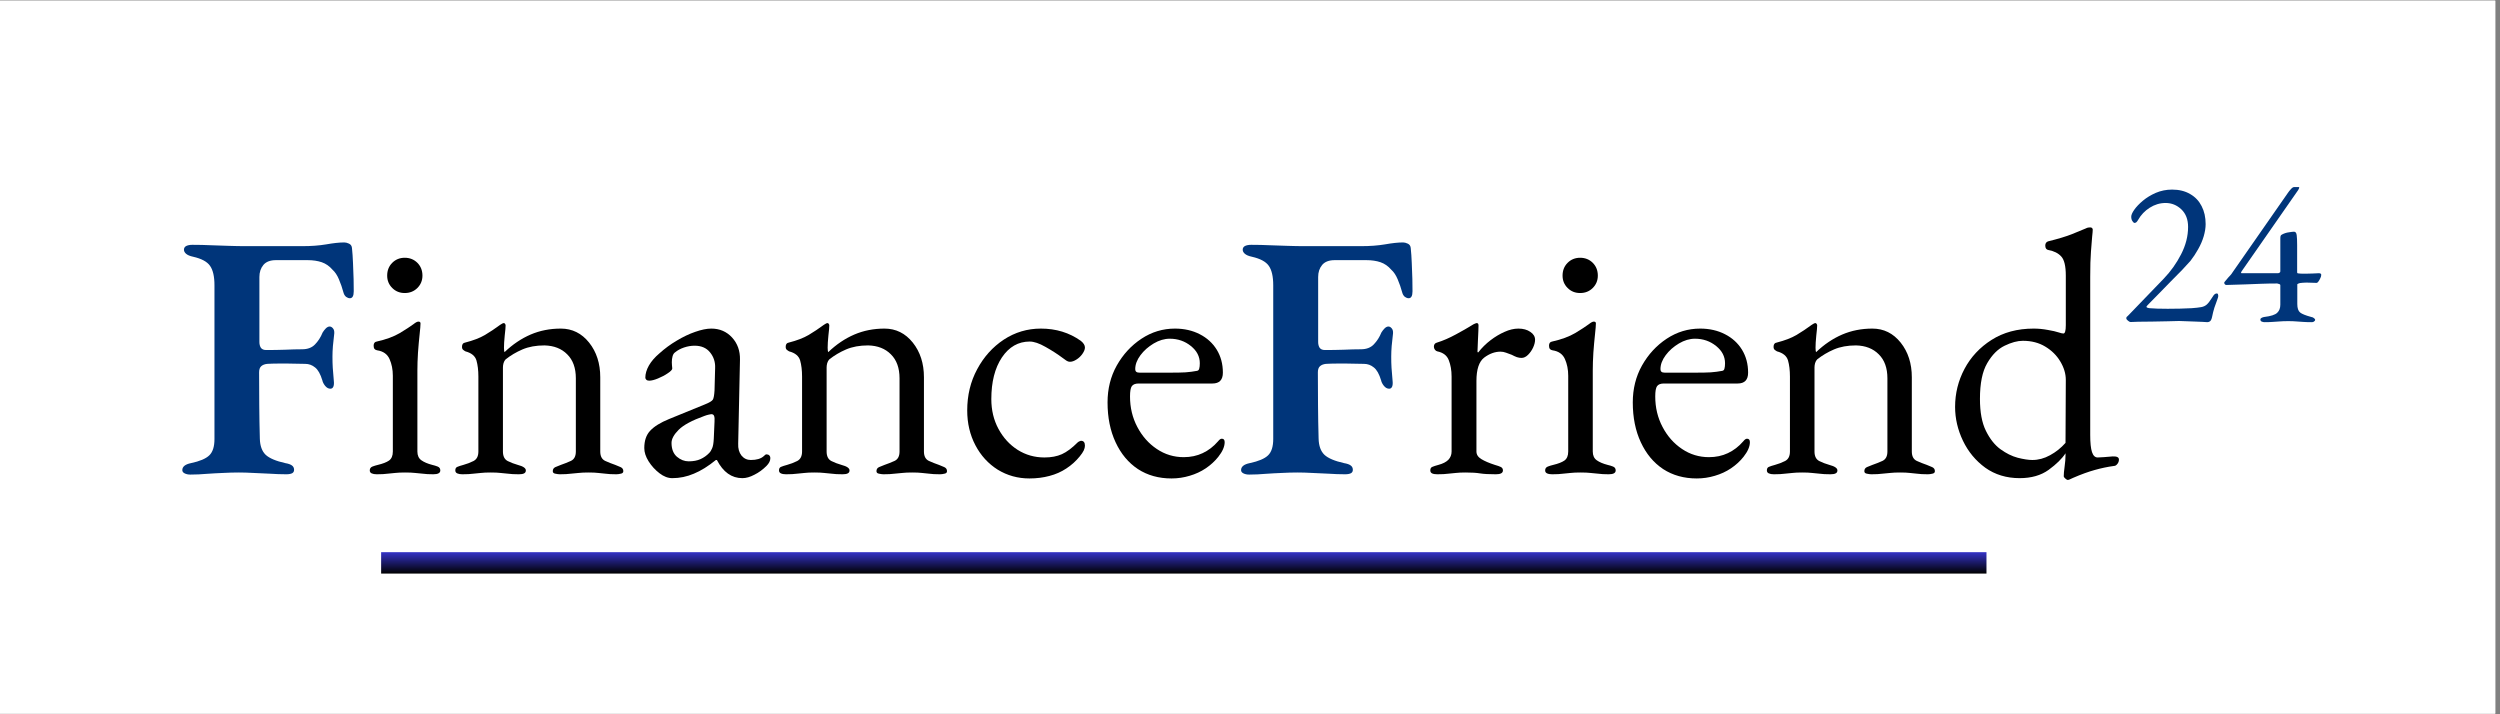
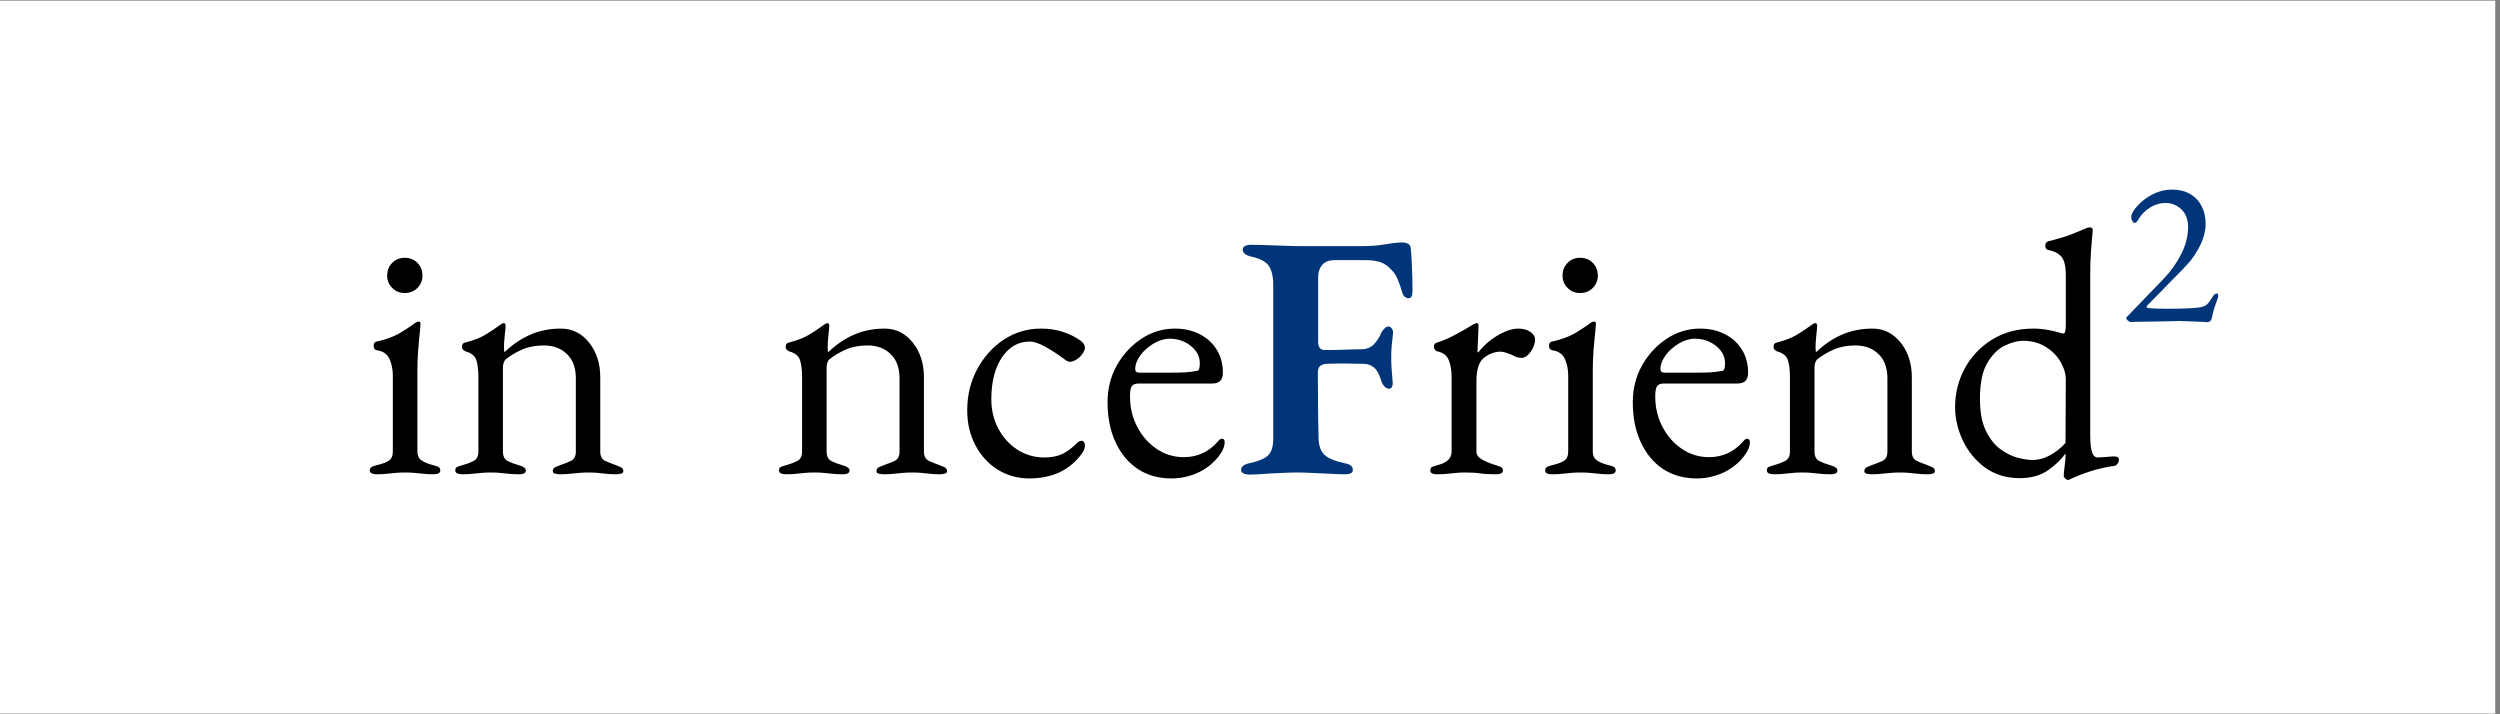
<svg xmlns="http://www.w3.org/2000/svg" width="350" zoomAndPan="magnify" viewBox="0 0 262.5 75" height="100" preserveAspectRatio="xMidYMid meet">
  <rect x="0" y="0" width="262.5" height="75" fill="#808080" stroke="none" />
  <defs>
    <g />
    <clipPath id="8cf29facb8">
      <path d="M 0 0.07 L 262 0.07 L 262 74.926 L 0 74.926 Z M 0 0.07 " clip-rule="nonzero" />
    </clipPath>
    <clipPath id="56a0aabff0">
      <rect x="0" width="228" y="0" height="51" />
    </clipPath>
    <linearGradient x1="112.523" gradientTransform="matrix(1, -0, 0, 1, -0, 0)" y1="3" x2="112.523" gradientUnits="userSpaceOnUse" y2="-0" id="f3bd38b2ff">
      <stop stop-opacity="1" stop-color="rgb(0%, 0%, 0%)" offset="0" />
      <stop stop-opacity="1" stop-color="rgb(0.079%, 0.076%, 0.304%)" offset="0.004" />
      <stop stop-opacity="1" stop-color="rgb(0.159%, 0.153%, 0.609%)" offset="0.008" />
      <stop stop-opacity="1" stop-color="rgb(0.238%, 0.229%, 0.914%)" offset="0.012" />
      <stop stop-opacity="1" stop-color="rgb(0.317%, 0.305%, 1.219%)" offset="0.016" />
      <stop stop-opacity="1" stop-color="rgb(0.397%, 0.381%, 1.523%)" offset="0.02" />
      <stop stop-opacity="1" stop-color="rgb(0.478%, 0.459%, 1.828%)" offset="0.023" />
      <stop stop-opacity="1" stop-color="rgb(0.557%, 0.536%, 2.133%)" offset="0.027" />
      <stop stop-opacity="1" stop-color="rgb(0.636%, 0.612%, 2.438%)" offset="0.031" />
      <stop stop-opacity="1" stop-color="rgb(0.716%, 0.688%, 2.742%)" offset="0.035" />
      <stop stop-opacity="1" stop-color="rgb(0.795%, 0.766%, 3.047%)" offset="0.039" />
      <stop stop-opacity="1" stop-color="rgb(0.874%, 0.842%, 3.352%)" offset="0.043" />
      <stop stop-opacity="1" stop-color="rgb(0.955%, 0.919%, 3.658%)" offset="0.047" />
      <stop stop-opacity="1" stop-color="rgb(1.035%, 0.995%, 3.961%)" offset="0.051" />
      <stop stop-opacity="1" stop-color="rgb(1.114%, 1.071%, 4.266%)" offset="0.055" />
      <stop stop-opacity="1" stop-color="rgb(1.193%, 1.147%, 4.572%)" offset="0.059" />
      <stop stop-opacity="1" stop-color="rgb(1.274%, 1.225%, 4.877%)" offset="0.062" />
      <stop stop-opacity="1" stop-color="rgb(1.353%, 1.302%, 5.182%)" offset="0.066" />
      <stop stop-opacity="1" stop-color="rgb(1.433%, 1.378%, 5.487%)" offset="0.07" />
      <stop stop-opacity="1" stop-color="rgb(1.512%, 1.454%, 5.791%)" offset="0.074" />
      <stop stop-opacity="1" stop-color="rgb(1.591%, 1.532%, 6.096%)" offset="0.078" />
      <stop stop-opacity="1" stop-color="rgb(1.671%, 1.608%, 6.401%)" offset="0.082" />
      <stop stop-opacity="1" stop-color="rgb(1.752%, 1.685%, 6.706%)" offset="0.086" />
      <stop stop-opacity="1" stop-color="rgb(1.831%, 1.761%, 7.01%)" offset="0.09" />
      <stop stop-opacity="1" stop-color="rgb(1.91%, 1.837%, 7.315%)" offset="0.094" />
      <stop stop-opacity="1" stop-color="rgb(1.99%, 1.913%, 7.62%)" offset="0.098" />
      <stop stop-opacity="1" stop-color="rgb(2.071%, 1.991%, 7.925%)" offset="0.102" />
      <stop stop-opacity="1" stop-color="rgb(2.15%, 2.068%, 8.229%)" offset="0.105" />
      <stop stop-opacity="1" stop-color="rgb(2.229%, 2.144%, 8.534%)" offset="0.109" />
      <stop stop-opacity="1" stop-color="rgb(2.309%, 2.22%, 8.839%)" offset="0.113" />
      <stop stop-opacity="1" stop-color="rgb(2.388%, 2.298%, 9.145%)" offset="0.117" />
      <stop stop-opacity="1" stop-color="rgb(2.467%, 2.374%, 9.45%)" offset="0.121" />
      <stop stop-opacity="1" stop-color="rgb(2.548%, 2.451%, 9.755%)" offset="0.125" />
      <stop stop-opacity="1" stop-color="rgb(2.628%, 2.527%, 10.059%)" offset="0.129" />
      <stop stop-opacity="1" stop-color="rgb(2.707%, 2.603%, 10.364%)" offset="0.133" />
      <stop stop-opacity="1" stop-color="rgb(2.786%, 2.679%, 10.669%)" offset="0.137" />
      <stop stop-opacity="1" stop-color="rgb(2.867%, 2.757%, 10.974%)" offset="0.141" />
      <stop stop-opacity="1" stop-color="rgb(2.946%, 2.834%, 11.278%)" offset="0.145" />
      <stop stop-opacity="1" stop-color="rgb(3.026%, 2.91%, 11.583%)" offset="0.148" />
      <stop stop-opacity="1" stop-color="rgb(3.105%, 2.986%, 11.888%)" offset="0.152" />
      <stop stop-opacity="1" stop-color="rgb(3.185%, 3.064%, 12.193%)" offset="0.156" />
      <stop stop-opacity="1" stop-color="rgb(3.264%, 3.14%, 12.497%)" offset="0.16" />
      <stop stop-opacity="1" stop-color="rgb(3.345%, 3.217%, 12.802%)" offset="0.164" />
      <stop stop-opacity="1" stop-color="rgb(3.424%, 3.293%, 13.107%)" offset="0.168" />
      <stop stop-opacity="1" stop-color="rgb(3.503%, 3.369%, 13.412%)" offset="0.172" />
      <stop stop-opacity="1" stop-color="rgb(3.583%, 3.445%, 13.718%)" offset="0.176" />
      <stop stop-opacity="1" stop-color="rgb(3.664%, 3.523%, 14.023%)" offset="0.18" />
      <stop stop-opacity="1" stop-color="rgb(3.743%, 3.6%, 14.326%)" offset="0.184" />
      <stop stop-opacity="1" stop-color="rgb(3.822%, 3.676%, 14.632%)" offset="0.188" />
      <stop stop-opacity="1" stop-color="rgb(3.902%, 3.752%, 14.937%)" offset="0.191" />
      <stop stop-opacity="1" stop-color="rgb(3.981%, 3.83%, 15.242%)" offset="0.195" />
      <stop stop-opacity="1" stop-color="rgb(4.06%, 3.906%, 15.546%)" offset="0.199" />
      <stop stop-opacity="1" stop-color="rgb(4.141%, 3.983%, 15.851%)" offset="0.203" />
      <stop stop-opacity="1" stop-color="rgb(4.221%, 4.059%, 16.156%)" offset="0.207" />
      <stop stop-opacity="1" stop-color="rgb(4.3%, 4.135%, 16.461%)" offset="0.211" />
      <stop stop-opacity="1" stop-color="rgb(4.379%, 4.211%, 16.765%)" offset="0.215" />
      <stop stop-opacity="1" stop-color="rgb(4.46%, 4.289%, 17.07%)" offset="0.219" />
      <stop stop-opacity="1" stop-color="rgb(4.539%, 4.366%, 17.375%)" offset="0.223" />
      <stop stop-opacity="1" stop-color="rgb(4.619%, 4.442%, 17.68%)" offset="0.227" />
      <stop stop-opacity="1" stop-color="rgb(4.698%, 4.518%, 17.984%)" offset="0.23" />
      <stop stop-opacity="1" stop-color="rgb(4.778%, 4.596%, 18.289%)" offset="0.234" />
      <stop stop-opacity="1" stop-color="rgb(4.857%, 4.672%, 18.594%)" offset="0.238" />
      <stop stop-opacity="1" stop-color="rgb(4.938%, 4.749%, 18.9%)" offset="0.242" />
      <stop stop-opacity="1" stop-color="rgb(5.017%, 4.825%, 19.205%)" offset="0.246" />
      <stop stop-opacity="1" stop-color="rgb(5.096%, 4.901%, 19.51%)" offset="0.25" />
      <stop stop-opacity="1" stop-color="rgb(5.176%, 4.977%, 19.814%)" offset="0.254" />
      <stop stop-opacity="1" stop-color="rgb(5.257%, 5.055%, 20.119%)" offset="0.258" />
      <stop stop-opacity="1" stop-color="rgb(5.336%, 5.132%, 20.424%)" offset="0.262" />
      <stop stop-opacity="1" stop-color="rgb(5.415%, 5.208%, 20.729%)" offset="0.266" />
      <stop stop-opacity="1" stop-color="rgb(5.495%, 5.284%, 21.033%)" offset="0.27" />
      <stop stop-opacity="1" stop-color="rgb(5.574%, 5.362%, 21.338%)" offset="0.273" />
      <stop stop-opacity="1" stop-color="rgb(5.653%, 5.438%, 21.643%)" offset="0.277" />
      <stop stop-opacity="1" stop-color="rgb(5.734%, 5.515%, 21.948%)" offset="0.281" />
      <stop stop-opacity="1" stop-color="rgb(5.814%, 5.591%, 22.252%)" offset="0.285" />
      <stop stop-opacity="1" stop-color="rgb(5.893%, 5.667%, 22.557%)" offset="0.289" />
      <stop stop-opacity="1" stop-color="rgb(5.972%, 5.743%, 22.862%)" offset="0.293" />
      <stop stop-opacity="1" stop-color="rgb(6.053%, 5.821%, 23.167%)" offset="0.297" />
      <stop stop-opacity="1" stop-color="rgb(6.133%, 5.898%, 23.473%)" offset="0.301" />
      <stop stop-opacity="1" stop-color="rgb(6.212%, 5.974%, 23.778%)" offset="0.305" />
      <stop stop-opacity="1" stop-color="rgb(6.291%, 6.05%, 24.081%)" offset="0.309" />
      <stop stop-opacity="1" stop-color="rgb(6.371%, 6.128%, 24.387%)" offset="0.312" />
      <stop stop-opacity="1" stop-color="rgb(6.45%, 6.204%, 24.692%)" offset="0.316" />
      <stop stop-opacity="1" stop-color="rgb(6.531%, 6.281%, 24.997%)" offset="0.32" />
      <stop stop-opacity="1" stop-color="rgb(6.61%, 6.357%, 25.301%)" offset="0.324" />
      <stop stop-opacity="1" stop-color="rgb(6.689%, 6.433%, 25.606%)" offset="0.328" />
      <stop stop-opacity="1" stop-color="rgb(6.769%, 6.509%, 25.911%)" offset="0.332" />
      <stop stop-opacity="1" stop-color="rgb(6.85%, 6.587%, 26.216%)" offset="0.336" />
      <stop stop-opacity="1" stop-color="rgb(6.929%, 6.664%, 26.52%)" offset="0.34" />
      <stop stop-opacity="1" stop-color="rgb(7.008%, 6.74%, 26.825%)" offset="0.344" />
      <stop stop-opacity="1" stop-color="rgb(7.088%, 6.816%, 27.13%)" offset="0.348" />
      <stop stop-opacity="1" stop-color="rgb(7.167%, 6.894%, 27.435%)" offset="0.352" />
      <stop stop-opacity="1" stop-color="rgb(7.246%, 6.97%, 27.74%)" offset="0.355" />
      <stop stop-opacity="1" stop-color="rgb(7.327%, 7.047%, 28.046%)" offset="0.359" />
      <stop stop-opacity="1" stop-color="rgb(7.407%, 7.123%, 28.349%)" offset="0.363" />
      <stop stop-opacity="1" stop-color="rgb(7.486%, 7.199%, 28.654%)" offset="0.367" />
      <stop stop-opacity="1" stop-color="rgb(7.565%, 7.275%, 28.96%)" offset="0.371" />
      <stop stop-opacity="1" stop-color="rgb(7.646%, 7.353%, 29.265%)" offset="0.375" />
      <stop stop-opacity="1" stop-color="rgb(7.726%, 7.43%, 29.568%)" offset="0.379" />
      <stop stop-opacity="1" stop-color="rgb(7.805%, 7.506%, 29.874%)" offset="0.383" />
      <stop stop-opacity="1" stop-color="rgb(7.884%, 7.582%, 30.179%)" offset="0.387" />
      <stop stop-opacity="1" stop-color="rgb(7.964%, 7.66%, 30.484%)" offset="0.391" />
      <stop stop-opacity="1" stop-color="rgb(8.043%, 7.736%, 30.788%)" offset="0.395" />
      <stop stop-opacity="1" stop-color="rgb(8.124%, 7.812%, 31.093%)" offset="0.398" />
      <stop stop-opacity="1" stop-color="rgb(8.203%, 7.889%, 31.398%)" offset="0.402" />
      <stop stop-opacity="1" stop-color="rgb(8.282%, 7.965%, 31.703%)" offset="0.406" />
      <stop stop-opacity="1" stop-color="rgb(8.362%, 8.041%, 32.007%)" offset="0.41" />
      <stop stop-opacity="1" stop-color="rgb(8.443%, 8.119%, 32.312%)" offset="0.414" />
      <stop stop-opacity="1" stop-color="rgb(8.522%, 8.195%, 32.617%)" offset="0.418" />
      <stop stop-opacity="1" stop-color="rgb(8.601%, 8.272%, 32.922%)" offset="0.422" />
      <stop stop-opacity="1" stop-color="rgb(8.681%, 8.348%, 33.228%)" offset="0.426" />
      <stop stop-opacity="1" stop-color="rgb(8.76%, 8.426%, 33.533%)" offset="0.43" />
      <stop stop-opacity="1" stop-color="rgb(8.839%, 8.502%, 33.836%)" offset="0.434" />
      <stop stop-opacity="1" stop-color="rgb(8.92%, 8.578%, 34.142%)" offset="0.438" />
      <stop stop-opacity="1" stop-color="rgb(9%, 8.655%, 34.447%)" offset="0.441" />
      <stop stop-opacity="1" stop-color="rgb(9.079%, 8.731%, 34.752%)" offset="0.445" />
      <stop stop-opacity="1" stop-color="rgb(9.158%, 8.807%, 35.056%)" offset="0.449" />
      <stop stop-opacity="1" stop-color="rgb(9.239%, 8.885%, 35.361%)" offset="0.453" />
      <stop stop-opacity="1" stop-color="rgb(9.319%, 8.961%, 35.666%)" offset="0.457" />
      <stop stop-opacity="1" stop-color="rgb(9.398%, 9.038%, 35.971%)" offset="0.461" />
      <stop stop-opacity="1" stop-color="rgb(9.477%, 9.114%, 36.275%)" offset="0.465" />
      <stop stop-opacity="1" stop-color="rgb(9.557%, 9.192%, 36.58%)" offset="0.469" />
      <stop stop-opacity="1" stop-color="rgb(9.636%, 9.268%, 36.885%)" offset="0.473" />
      <stop stop-opacity="1" stop-color="rgb(9.717%, 9.344%, 37.19%)" offset="0.477" />
      <stop stop-opacity="1" stop-color="rgb(9.796%, 9.421%, 37.495%)" offset="0.48" />
      <stop stop-opacity="1" stop-color="rgb(9.875%, 9.499%, 37.801%)" offset="0.484" />
      <stop stop-opacity="1" stop-color="rgb(9.955%, 9.575%, 38.104%)" offset="0.488" />
      <stop stop-opacity="1" stop-color="rgb(10.036%, 9.651%, 38.409%)" offset="0.492" />
      <stop stop-opacity="1" stop-color="rgb(10.115%, 9.727%, 38.715%)" offset="0.496" />
      <stop stop-opacity="1" stop-color="rgb(10.194%, 9.804%, 39.02%)" offset="0.5" />
      <stop stop-opacity="1" stop-color="rgb(10.274%, 9.88%, 39.323%)" offset="0.504" />
      <stop stop-opacity="1" stop-color="rgb(10.353%, 9.958%, 39.629%)" offset="0.508" />
      <stop stop-opacity="1" stop-color="rgb(10.432%, 10.034%, 39.934%)" offset="0.512" />
      <stop stop-opacity="1" stop-color="rgb(10.513%, 10.11%, 40.239%)" offset="0.516" />
      <stop stop-opacity="1" stop-color="rgb(10.593%, 10.187%, 40.543%)" offset="0.52" />
      <stop stop-opacity="1" stop-color="rgb(10.672%, 10.265%, 40.848%)" offset="0.523" />
      <stop stop-opacity="1" stop-color="rgb(10.751%, 10.341%, 41.153%)" offset="0.527" />
      <stop stop-opacity="1" stop-color="rgb(10.831%, 10.417%, 41.458%)" offset="0.531" />
      <stop stop-opacity="1" stop-color="rgb(10.91%, 10.493%, 41.762%)" offset="0.535" />
      <stop stop-opacity="1" stop-color="rgb(10.991%, 10.57%, 42.067%)" offset="0.539" />
      <stop stop-opacity="1" stop-color="rgb(11.07%, 10.646%, 42.372%)" offset="0.543" />
      <stop stop-opacity="1" stop-color="rgb(11.15%, 10.724%, 42.677%)" offset="0.547" />
      <stop stop-opacity="1" stop-color="rgb(11.229%, 10.8%, 42.982%)" offset="0.551" />
      <stop stop-opacity="1" stop-color="rgb(11.31%, 10.876%, 43.288%)" offset="0.555" />
      <stop stop-opacity="1" stop-color="rgb(11.389%, 10.953%, 43.591%)" offset="0.559" />
      <stop stop-opacity="1" stop-color="rgb(11.469%, 11.031%, 43.896%)" offset="0.562" />
      <stop stop-opacity="1" stop-color="rgb(11.548%, 11.107%, 44.202%)" offset="0.566" />
      <stop stop-opacity="1" stop-color="rgb(11.627%, 11.183%, 44.507%)" offset="0.57" />
      <stop stop-opacity="1" stop-color="rgb(11.707%, 11.259%, 44.81%)" offset="0.574" />
      <stop stop-opacity="1" stop-color="rgb(11.787%, 11.336%, 45.116%)" offset="0.578" />
      <stop stop-opacity="1" stop-color="rgb(11.867%, 11.412%, 45.421%)" offset="0.582" />
      <stop stop-opacity="1" stop-color="rgb(11.946%, 11.49%, 45.726%)" offset="0.586" />
      <stop stop-opacity="1" stop-color="rgb(12.025%, 11.566%, 46.03%)" offset="0.59" />
      <stop stop-opacity="1" stop-color="rgb(12.106%, 11.642%, 46.335%)" offset="0.594" />
      <stop stop-opacity="1" stop-color="rgb(12.186%, 11.719%, 46.64%)" offset="0.598" />
      <stop stop-opacity="1" stop-color="rgb(12.265%, 11.797%, 46.945%)" offset="0.602" />
      <stop stop-opacity="1" stop-color="rgb(12.344%, 11.873%, 47.25%)" offset="0.605" />
      <stop stop-opacity="1" stop-color="rgb(12.424%, 11.949%, 47.556%)" offset="0.609" />
      <stop stop-opacity="1" stop-color="rgb(12.503%, 12.025%, 47.859%)" offset="0.613" />
      <stop stop-opacity="1" stop-color="rgb(12.584%, 12.102%, 48.164%)" offset="0.617" />
      <stop stop-opacity="1" stop-color="rgb(12.663%, 12.178%, 48.47%)" offset="0.621" />
      <stop stop-opacity="1" stop-color="rgb(12.743%, 12.256%, 48.775%)" offset="0.625" />
      <stop stop-opacity="1" stop-color="rgb(12.822%, 12.332%, 49.078%)" offset="0.629" />
      <stop stop-opacity="1" stop-color="rgb(12.903%, 12.408%, 49.384%)" offset="0.633" />
      <stop stop-opacity="1" stop-color="rgb(12.982%, 12.485%, 49.689%)" offset="0.637" />
      <stop stop-opacity="1" stop-color="rgb(13.062%, 12.563%, 49.994%)" offset="0.641" />
      <stop stop-opacity="1" stop-color="rgb(13.141%, 12.639%, 50.298%)" offset="0.645" />
      <stop stop-opacity="1" stop-color="rgb(13.22%, 12.715%, 50.603%)" offset="0.648" />
      <stop stop-opacity="1" stop-color="rgb(13.3%, 12.791%, 50.908%)" offset="0.652" />
      <stop stop-opacity="1" stop-color="rgb(13.38%, 12.868%, 51.213%)" offset="0.656" />
      <stop stop-opacity="1" stop-color="rgb(13.46%, 12.944%, 51.518%)" offset="0.66" />
      <stop stop-opacity="1" stop-color="rgb(13.539%, 13.022%, 51.823%)" offset="0.664" />
      <stop stop-opacity="1" stop-color="rgb(13.618%, 13.098%, 52.127%)" offset="0.668" />
      <stop stop-opacity="1" stop-color="rgb(13.699%, 13.174%, 52.432%)" offset="0.672" />
      <stop stop-opacity="1" stop-color="rgb(13.779%, 13.251%, 52.737%)" offset="0.676" />
      <stop stop-opacity="1" stop-color="rgb(13.858%, 13.329%, 53.043%)" offset="0.68" />
      <stop stop-opacity="1" stop-color="rgb(13.937%, 13.405%, 53.346%)" offset="0.684" />
      <stop stop-opacity="1" stop-color="rgb(14.017%, 13.481%, 53.651%)" offset="0.688" />
      <stop stop-opacity="1" stop-color="rgb(14.096%, 13.557%, 53.957%)" offset="0.691" />
      <stop stop-opacity="1" stop-color="rgb(14.177%, 13.634%, 54.262%)" offset="0.695" />
      <stop stop-opacity="1" stop-color="rgb(14.256%, 13.71%, 54.565%)" offset="0.699" />
      <stop stop-opacity="1" stop-color="rgb(14.336%, 13.788%, 54.871%)" offset="0.703" />
      <stop stop-opacity="1" stop-color="rgb(14.415%, 13.864%, 55.176%)" offset="0.707" />
      <stop stop-opacity="1" stop-color="rgb(14.496%, 13.94%, 55.481%)" offset="0.711" />
      <stop stop-opacity="1" stop-color="rgb(14.575%, 14.017%, 55.785%)" offset="0.715" />
      <stop stop-opacity="1" stop-color="rgb(14.655%, 14.095%, 56.09%)" offset="0.719" />
      <stop stop-opacity="1" stop-color="rgb(14.734%, 14.171%, 56.395%)" offset="0.723" />
      <stop stop-opacity="1" stop-color="rgb(14.813%, 14.247%, 56.7%)" offset="0.727" />
      <stop stop-opacity="1" stop-color="rgb(14.893%, 14.323%, 57.005%)" offset="0.73" />
      <stop stop-opacity="1" stop-color="rgb(14.973%, 14.4%, 57.31%)" offset="0.734" />
      <stop stop-opacity="1" stop-color="rgb(15.053%, 14.476%, 57.614%)" offset="0.738" />
      <stop stop-opacity="1" stop-color="rgb(15.132%, 14.554%, 57.919%)" offset="0.742" />
      <stop stop-opacity="1" stop-color="rgb(15.211%, 14.63%, 58.224%)" offset="0.746" />
      <stop stop-opacity="1" stop-color="rgb(15.292%, 14.706%, 58.53%)" offset="0.75" />
      <stop stop-opacity="1" stop-color="rgb(15.372%, 14.783%, 58.833%)" offset="0.754" />
      <stop stop-opacity="1" stop-color="rgb(15.451%, 14.861%, 59.138%)" offset="0.758" />
      <stop stop-opacity="1" stop-color="rgb(15.53%, 14.937%, 59.444%)" offset="0.762" />
      <stop stop-opacity="1" stop-color="rgb(15.61%, 15.013%, 59.749%)" offset="0.766" />
      <stop stop-opacity="1" stop-color="rgb(15.689%, 15.089%, 60.052%)" offset="0.77" />
      <stop stop-opacity="1" stop-color="rgb(15.77%, 15.166%, 60.358%)" offset="0.773" />
      <stop stop-opacity="1" stop-color="rgb(15.849%, 15.242%, 60.663%)" offset="0.777" />
      <stop stop-opacity="1" stop-color="rgb(15.929%, 15.32%, 60.968%)" offset="0.781" />
      <stop stop-opacity="1" stop-color="rgb(16.008%, 15.396%, 61.273%)" offset="0.785" />
      <stop stop-opacity="1" stop-color="rgb(16.089%, 15.472%, 61.578%)" offset="0.789" />
      <stop stop-opacity="1" stop-color="rgb(16.168%, 15.549%, 61.882%)" offset="0.793" />
      <stop stop-opacity="1" stop-color="rgb(16.248%, 15.627%, 62.187%)" offset="0.797" />
      <stop stop-opacity="1" stop-color="rgb(16.327%, 15.703%, 62.492%)" offset="0.801" />
      <stop stop-opacity="1" stop-color="rgb(16.406%, 15.779%, 62.798%)" offset="0.805" />
      <stop stop-opacity="1" stop-color="rgb(16.486%, 15.855%, 63.101%)" offset="0.809" />
      <stop stop-opacity="1" stop-color="rgb(16.566%, 15.932%, 63.406%)" offset="0.812" />
      <stop stop-opacity="1" stop-color="rgb(16.646%, 16.008%, 63.712%)" offset="0.816" />
      <stop stop-opacity="1" stop-color="rgb(16.725%, 16.086%, 64.017%)" offset="0.82" />
      <stop stop-opacity="1" stop-color="rgb(16.805%, 16.162%, 64.32%)" offset="0.824" />
      <stop stop-opacity="1" stop-color="rgb(16.885%, 16.238%, 64.626%)" offset="0.828" />
      <stop stop-opacity="1" stop-color="rgb(16.965%, 16.315%, 64.931%)" offset="0.832" />
      <stop stop-opacity="1" stop-color="rgb(17.044%, 16.393%, 65.236%)" offset="0.836" />
      <stop stop-opacity="1" stop-color="rgb(17.123%, 16.469%, 65.541%)" offset="0.84" />
      <stop stop-opacity="1" stop-color="rgb(17.203%, 16.545%, 65.846%)" offset="0.844" />
      <stop stop-opacity="1" stop-color="rgb(17.282%, 16.621%, 66.15%)" offset="0.848" />
      <stop stop-opacity="1" stop-color="rgb(17.363%, 16.698%, 66.455%)" offset="0.852" />
      <stop stop-opacity="1" stop-color="rgb(17.442%, 16.774%, 66.76%)" offset="0.855" />
      <stop stop-opacity="1" stop-color="rgb(17.522%, 16.852%, 67.065%)" offset="0.859" />
      <stop stop-opacity="1" stop-color="rgb(17.601%, 16.928%, 67.369%)" offset="0.863" />
      <stop stop-opacity="1" stop-color="rgb(17.682%, 17.004%, 67.674%)" offset="0.867" />
      <stop stop-opacity="1" stop-color="rgb(17.761%, 17.081%, 67.979%)" offset="0.871" />
      <stop stop-opacity="1" stop-color="rgb(17.841%, 17.159%, 68.285%)" offset="0.875" />
      <stop stop-opacity="1" stop-color="rgb(17.92%, 17.235%, 68.588%)" offset="0.879" />
      <stop stop-opacity="1" stop-color="rgb(17.999%, 17.311%, 68.893%)" offset="0.883" />
      <stop stop-opacity="1" stop-color="rgb(18.079%, 17.387%, 69.199%)" offset="0.887" />
      <stop stop-opacity="1" stop-color="rgb(18.159%, 17.464%, 69.504%)" offset="0.891" />
      <stop stop-opacity="1" stop-color="rgb(18.239%, 17.54%, 69.807%)" offset="0.895" />
      <stop stop-opacity="1" stop-color="rgb(18.318%, 17.618%, 70.113%)" offset="0.898" />
      <stop stop-opacity="1" stop-color="rgb(18.398%, 17.694%, 70.418%)" offset="0.902" />
      <stop stop-opacity="1" stop-color="rgb(18.478%, 17.77%, 70.723%)" offset="0.906" />
      <stop stop-opacity="1" stop-color="rgb(18.558%, 17.847%, 71.028%)" offset="0.91" />
      <stop stop-opacity="1" stop-color="rgb(18.637%, 17.924%, 71.333%)" offset="0.914" />
      <stop stop-opacity="1" stop-color="rgb(18.716%, 18.001%, 71.637%)" offset="0.918" />
      <stop stop-opacity="1" stop-color="rgb(18.796%, 18.077%, 71.942%)" offset="0.922" />
      <stop stop-opacity="1" stop-color="rgb(18.875%, 18.153%, 72.247%)" offset="0.926" />
      <stop stop-opacity="1" stop-color="rgb(18.956%, 18.23%, 72.552%)" offset="0.93" />
      <stop stop-opacity="1" stop-color="rgb(19.035%, 18.306%, 72.856%)" offset="0.934" />
      <stop stop-opacity="1" stop-color="rgb(19.115%, 18.384%, 73.161%)" offset="0.938" />
      <stop stop-opacity="1" stop-color="rgb(19.194%, 18.46%, 73.466%)" offset="0.941" />
      <stop stop-opacity="1" stop-color="rgb(19.275%, 18.536%, 73.772%)" offset="0.945" />
      <stop stop-opacity="1" stop-color="rgb(19.354%, 18.613%, 74.075%)" offset="0.949" />
      <stop stop-opacity="1" stop-color="rgb(19.434%, 18.69%, 74.38%)" offset="0.953" />
      <stop stop-opacity="1" stop-color="rgb(19.513%, 18.767%, 74.686%)" offset="0.957" />
      <stop stop-opacity="1" stop-color="rgb(19.592%, 18.843%, 74.991%)" offset="0.961" />
      <stop stop-opacity="1" stop-color="rgb(19.672%, 18.919%, 75.296%)" offset="0.965" />
      <stop stop-opacity="1" stop-color="rgb(19.753%, 18.997%, 75.601%)" offset="0.969" />
      <stop stop-opacity="1" stop-color="rgb(19.832%, 19.073%, 75.905%)" offset="0.973" />
      <stop stop-opacity="1" stop-color="rgb(19.911%, 19.15%, 76.21%)" offset="0.977" />
      <stop stop-opacity="1" stop-color="rgb(19.991%, 19.226%, 76.515%)" offset="0.98" />
      <stop stop-opacity="1" stop-color="rgb(20.071%, 19.302%, 76.82%)" offset="0.984" />
      <stop stop-opacity="1" stop-color="rgb(20.151%, 19.379%, 77.124%)" offset="0.988" />
      <stop stop-opacity="1" stop-color="rgb(20.23%, 19.456%, 77.429%)" offset="0.992" />
      <stop stop-opacity="1" stop-color="rgb(20.309%, 19.533%, 77.734%)" offset="0.996" />
      <stop stop-opacity="1" stop-color="rgb(20.389%, 19.609%, 78.04%)" offset="1" />
    </linearGradient>
  </defs>
  <g clip-path="url(#8cf29facb8)">
    <path fill="#ffffff" d="M 0 0.07 L 262 0.07 L 262 74.93 L 0 74.93 Z M 0 0.07 " fill-opacity="1" fill-rule="nonzero" />
-     <path fill="#ffffff" d="M 0 0.07 L 262 0.07 L 262 74.93 L 0 74.93 Z M 0 0.07 " fill-opacity="1" fill-rule="nonzero" />
  </g>
  <g transform="matrix(1, 0, 0, 1, 17, 11)">
    <g clip-path="url(#56a0aabff0)">
      <g fill="#00357a" fill-opacity="1">
        <g transform="translate(1.331, 38.69)">
          <g>
-             <path d="M 1.656 0.141 C 1.426 0.141 1.227 0.098 1.062 0.016 C 0.895 -0.066 0.812 -0.18 0.812 -0.328 C 0.812 -0.691 1.113 -0.938 1.719 -1.062 C 2.645 -1.258 3.285 -1.531 3.641 -1.875 C 4.004 -2.219 4.188 -2.789 4.188 -3.594 L 4.188 -19.734 C 4.188 -20.66 4.031 -21.344 3.719 -21.781 C 3.414 -22.219 2.82 -22.535 1.938 -22.734 C 1.602 -22.805 1.359 -22.91 1.203 -23.047 C 1.055 -23.18 0.984 -23.32 0.984 -23.469 C 0.984 -23.645 1.062 -23.773 1.219 -23.859 C 1.383 -23.941 1.602 -23.984 1.875 -23.984 C 2.551 -23.984 3.207 -23.969 3.844 -23.938 C 4.477 -23.914 5.102 -23.895 5.719 -23.875 C 6.332 -23.852 6.957 -23.844 7.594 -23.844 C 8.469 -23.844 9.426 -23.844 10.469 -23.844 C 11.508 -23.844 12.492 -23.844 13.422 -23.844 C 14.348 -23.844 15.18 -23.906 15.922 -24.031 C 16.672 -24.164 17.305 -24.234 17.828 -24.234 C 17.973 -24.234 18.133 -24.191 18.312 -24.109 C 18.5 -24.023 18.602 -23.875 18.625 -23.656 C 18.676 -23.188 18.711 -22.66 18.734 -22.078 C 18.766 -21.492 18.785 -20.93 18.797 -20.391 C 18.805 -19.848 18.812 -19.422 18.812 -19.109 C 18.812 -18.617 18.676 -18.375 18.406 -18.375 C 18.281 -18.375 18.148 -18.422 18.016 -18.516 C 17.891 -18.617 17.801 -18.754 17.75 -18.922 C 17.602 -19.461 17.438 -19.945 17.25 -20.375 C 17.07 -20.801 16.848 -21.133 16.578 -21.375 C 16.254 -21.75 15.879 -22.008 15.453 -22.156 C 15.023 -22.301 14.531 -22.375 13.969 -22.375 L 10.641 -22.375 C 10.047 -22.375 9.609 -22.207 9.328 -21.875 C 9.047 -21.539 8.906 -21.117 8.906 -20.609 C 8.906 -20.172 8.906 -19.645 8.906 -19.031 C 8.906 -18.414 8.906 -17.844 8.906 -17.312 C 8.906 -16.75 8.906 -16.148 8.906 -15.516 C 8.906 -14.879 8.906 -14.301 8.906 -13.781 C 8.906 -13.539 8.957 -13.336 9.062 -13.172 C 9.176 -13.016 9.359 -12.938 9.609 -12.938 C 10.266 -12.938 10.926 -12.945 11.594 -12.969 C 12.27 -13 12.867 -13.016 13.391 -13.016 C 13.973 -13.016 14.426 -13.188 14.75 -13.531 C 15.082 -13.875 15.348 -14.289 15.547 -14.781 C 15.648 -14.945 15.766 -15.094 15.891 -15.219 C 16.023 -15.344 16.156 -15.406 16.281 -15.406 C 16.406 -15.406 16.52 -15.344 16.625 -15.219 C 16.738 -15.094 16.785 -14.91 16.766 -14.672 C 16.711 -14.203 16.664 -13.766 16.625 -13.359 C 16.594 -12.961 16.578 -12.594 16.578 -12.25 C 16.578 -11.812 16.586 -11.422 16.609 -11.078 C 16.641 -10.734 16.676 -10.281 16.719 -9.719 C 16.75 -9.445 16.734 -9.238 16.672 -9.094 C 16.609 -8.945 16.504 -8.875 16.359 -8.875 C 16.16 -8.875 15.977 -8.973 15.812 -9.172 C 15.656 -9.367 15.555 -9.562 15.516 -9.75 C 15.316 -10.414 15.062 -10.867 14.75 -11.109 C 14.445 -11.359 14.102 -11.484 13.719 -11.484 C 13.426 -11.484 13.125 -11.488 12.812 -11.5 C 12.508 -11.508 12.223 -11.516 11.953 -11.516 C 11.586 -11.516 11.211 -11.516 10.828 -11.516 C 10.453 -11.516 10.082 -11.504 9.719 -11.484 C 9.445 -11.453 9.238 -11.367 9.094 -11.234 C 8.945 -11.098 8.875 -10.883 8.875 -10.594 C 8.875 -9.469 8.879 -8.316 8.891 -7.141 C 8.898 -5.973 8.922 -4.801 8.953 -3.625 C 8.973 -2.875 9.176 -2.312 9.562 -1.938 C 9.957 -1.57 10.645 -1.281 11.625 -1.062 C 11.945 -1.008 12.18 -0.926 12.328 -0.812 C 12.473 -0.707 12.547 -0.555 12.547 -0.359 C 12.547 -0.191 12.477 -0.07 12.344 0 C 12.207 0.07 12.004 0.109 11.734 0.109 C 11.172 0.109 10.586 0.086 9.984 0.047 C 9.391 0.016 8.816 -0.008 8.266 -0.031 C 7.711 -0.062 7.207 -0.078 6.75 -0.078 C 6.207 -0.078 5.656 -0.062 5.094 -0.031 C 4.531 -0.008 3.961 0.02 3.391 0.062 C 2.816 0.113 2.238 0.141 1.656 0.141 Z M 1.656 0.141 " />
-           </g>
+             </g>
        </g>
      </g>
      <g fill="#000000" fill-opacity="1">
        <g transform="translate(20.951, 38.69)">
          <g>
            <path d="M 1.609 0.109 C 1.391 0.109 1.211 0.078 1.078 0.016 C 0.941 -0.047 0.875 -0.148 0.875 -0.297 C 0.875 -0.492 0.969 -0.629 1.156 -0.703 C 1.344 -0.773 1.531 -0.832 1.719 -0.875 C 2.238 -1 2.629 -1.148 2.891 -1.328 C 3.16 -1.516 3.297 -1.832 3.297 -2.281 L 3.297 -10.234 C 3.297 -10.891 3.18 -11.473 2.953 -11.984 C 2.723 -12.504 2.289 -12.812 1.656 -12.906 C 1.531 -12.926 1.438 -12.973 1.375 -13.047 C 1.312 -13.129 1.281 -13.242 1.281 -13.391 C 1.281 -13.648 1.391 -13.797 1.609 -13.828 C 2.586 -14.047 3.395 -14.344 4.031 -14.719 C 4.664 -15.102 5.145 -15.414 5.469 -15.656 C 5.688 -15.832 5.859 -15.922 5.984 -15.922 C 6.129 -15.922 6.203 -15.859 6.203 -15.734 C 6.203 -15.535 6.172 -15.148 6.109 -14.578 C 6.047 -14.004 5.988 -13.367 5.938 -12.672 C 5.895 -11.973 5.875 -11.344 5.875 -10.781 L 5.875 -2.281 C 5.875 -1.863 6.016 -1.555 6.297 -1.359 C 6.578 -1.16 6.957 -1 7.438 -0.875 C 7.633 -0.832 7.82 -0.773 8 -0.703 C 8.188 -0.629 8.281 -0.492 8.281 -0.297 C 8.281 -0.023 8.035 0.109 7.547 0.109 C 7.086 0.109 6.719 0.086 6.438 0.047 C 6.156 0.016 5.883 -0.008 5.625 -0.031 C 5.375 -0.062 5.023 -0.078 4.578 -0.078 C 4.16 -0.078 3.816 -0.062 3.547 -0.031 C 3.285 -0.008 3.02 0.016 2.75 0.047 C 2.477 0.086 2.098 0.109 1.609 0.109 Z M 4.547 -18.922 C 4.023 -18.922 3.586 -19.098 3.234 -19.453 C 2.879 -19.805 2.703 -20.238 2.703 -20.75 C 2.703 -21.289 2.879 -21.738 3.234 -22.094 C 3.586 -22.445 4.023 -22.625 4.547 -22.625 C 5.078 -22.625 5.52 -22.445 5.875 -22.094 C 6.227 -21.738 6.406 -21.289 6.406 -20.75 C 6.406 -20.238 6.227 -19.805 5.875 -19.453 C 5.52 -19.098 5.078 -18.922 4.547 -18.922 Z M 4.547 -18.922 " />
          </g>
        </g>
      </g>
      <g fill="#000000" fill-opacity="1">
        <g transform="translate(29.933, 38.69)">
          <g>
            <path d="M 1.609 0.109 C 1.391 0.109 1.211 0.078 1.078 0.016 C 0.941 -0.047 0.875 -0.148 0.875 -0.297 C 0.875 -0.492 0.945 -0.617 1.094 -0.672 C 1.238 -0.734 1.445 -0.801 1.719 -0.875 C 2.094 -0.977 2.445 -1.113 2.781 -1.281 C 3.125 -1.457 3.297 -1.789 3.297 -2.281 L 3.297 -10.156 C 3.297 -10.812 3.227 -11.375 3.094 -11.844 C 2.957 -12.312 2.57 -12.629 1.938 -12.797 C 1.844 -12.848 1.758 -12.906 1.688 -12.969 C 1.613 -13.031 1.578 -13.133 1.578 -13.281 C 1.578 -13.539 1.688 -13.688 1.906 -13.719 C 2.758 -13.938 3.453 -14.203 3.984 -14.516 C 4.523 -14.836 5.055 -15.191 5.578 -15.578 C 5.648 -15.629 5.719 -15.672 5.781 -15.703 C 5.844 -15.742 5.91 -15.766 5.984 -15.766 C 6.023 -15.766 6.062 -15.738 6.094 -15.688 C 6.133 -15.645 6.156 -15.586 6.156 -15.516 C 6.156 -15.336 6.125 -14.984 6.062 -14.453 C 6.008 -13.93 5.984 -13.504 5.984 -13.172 C 5.984 -13.066 5.988 -12.973 6 -12.891 C 6.008 -12.805 6.023 -12.75 6.047 -12.719 C 6.898 -13.531 7.812 -14.145 8.781 -14.562 C 9.75 -14.977 10.805 -15.188 11.953 -15.188 C 13.148 -15.188 14.141 -14.695 14.922 -13.719 C 15.703 -12.738 16.094 -11.523 16.094 -10.078 L 16.094 -2.281 C 16.094 -1.789 16.266 -1.461 16.609 -1.297 C 16.953 -1.141 17.305 -1 17.672 -0.875 C 17.867 -0.801 18.055 -0.723 18.234 -0.641 C 18.422 -0.555 18.516 -0.414 18.516 -0.219 C 18.516 -0.07 18.426 0.016 18.25 0.047 C 18.082 0.086 17.926 0.109 17.781 0.109 C 17.289 0.109 16.91 0.086 16.641 0.047 C 16.379 0.016 16.125 -0.008 15.875 -0.031 C 15.633 -0.062 15.297 -0.078 14.859 -0.078 C 14.441 -0.078 14.098 -0.062 13.828 -0.031 C 13.555 -0.008 13.281 0.016 13 0.047 C 12.719 0.086 12.332 0.109 11.844 0.109 C 11.719 0.109 11.562 0.086 11.375 0.047 C 11.195 0.016 11.109 -0.07 11.109 -0.219 C 11.109 -0.414 11.195 -0.555 11.375 -0.641 C 11.562 -0.723 11.754 -0.801 11.953 -0.875 C 12.316 -1 12.672 -1.141 13.016 -1.297 C 13.359 -1.461 13.531 -1.789 13.531 -2.281 L 13.531 -9.969 C 13.531 -11.051 13.227 -11.891 12.625 -12.484 C 12.031 -13.086 11.234 -13.398 10.234 -13.422 C 9.348 -13.422 8.578 -13.281 7.922 -13 C 7.266 -12.719 6.676 -12.367 6.156 -11.953 C 6.062 -11.859 5.988 -11.727 5.938 -11.562 C 5.895 -11.406 5.875 -11.254 5.875 -11.109 L 5.875 -2.281 C 5.875 -1.789 6.039 -1.457 6.375 -1.281 C 6.719 -1.113 7.07 -0.977 7.438 -0.875 C 8 -0.727 8.281 -0.535 8.281 -0.297 C 8.281 -0.148 8.219 -0.047 8.094 0.016 C 7.977 0.078 7.797 0.109 7.547 0.109 C 7.066 0.109 6.688 0.086 6.406 0.047 C 6.125 0.016 5.859 -0.008 5.609 -0.031 C 5.367 -0.062 5.023 -0.078 4.578 -0.078 C 4.16 -0.078 3.82 -0.062 3.562 -0.031 C 3.312 -0.008 3.047 0.016 2.766 0.047 C 2.484 0.086 2.098 0.109 1.609 0.109 Z M 1.609 0.109 " />
          </g>
        </g>
      </g>
      <g fill="#000000" fill-opacity="1">
        <g transform="translate(49.291, 38.69)">
          <g>
-             <path d="M 4.297 0.516 C 3.848 0.516 3.398 0.344 2.953 0 C 2.504 -0.344 2.125 -0.758 1.812 -1.25 C 1.508 -1.738 1.359 -2.203 1.359 -2.641 C 1.359 -3.422 1.566 -4.031 1.984 -4.469 C 2.398 -4.914 3.055 -5.32 3.953 -5.688 L 7.703 -7.219 C 8.191 -7.414 8.477 -7.586 8.562 -7.734 C 8.645 -7.879 8.703 -8.195 8.734 -8.688 L 8.797 -11.031 C 8.828 -11.664 8.648 -12.219 8.266 -12.688 C 7.891 -13.156 7.348 -13.391 6.641 -13.391 C 6.273 -13.391 5.906 -13.328 5.531 -13.203 C 5.164 -13.078 4.863 -12.914 4.625 -12.719 C 4.477 -12.625 4.379 -12.477 4.328 -12.281 C 4.273 -12.082 4.25 -11.875 4.25 -11.656 C 4.25 -11.562 4.254 -11.453 4.266 -11.328 C 4.285 -11.203 4.297 -11.094 4.297 -11 C 4.297 -10.875 4.141 -10.707 3.828 -10.5 C 3.523 -10.289 3.18 -10.109 2.797 -9.953 C 2.422 -9.797 2.113 -9.719 1.875 -9.719 C 1.75 -9.719 1.648 -9.75 1.578 -9.812 C 1.504 -9.875 1.469 -9.953 1.469 -10.047 C 1.469 -10.441 1.594 -10.863 1.844 -11.312 C 2.102 -11.758 2.469 -12.18 2.938 -12.578 C 3.5 -13.086 4.109 -13.535 4.766 -13.922 C 5.422 -14.316 6.066 -14.625 6.703 -14.844 C 7.348 -15.07 7.91 -15.188 8.391 -15.188 C 9.273 -15.188 10.004 -14.875 10.578 -14.25 C 11.148 -13.625 11.426 -12.848 11.406 -11.922 L 11.219 -3.109 C 11.195 -2.598 11.312 -2.18 11.562 -1.859 C 11.82 -1.547 12.148 -1.391 12.547 -1.391 C 13.148 -1.391 13.602 -1.523 13.906 -1.797 C 14.02 -1.922 14.113 -1.984 14.188 -1.984 C 14.312 -1.984 14.41 -1.945 14.484 -1.875 C 14.555 -1.801 14.594 -1.703 14.594 -1.578 C 14.594 -1.305 14.457 -1.035 14.188 -0.766 C 13.801 -0.379 13.379 -0.07 12.922 0.156 C 12.473 0.395 12.051 0.516 11.656 0.516 C 10.531 0.516 9.641 -0.117 8.984 -1.391 L 8.875 -1.391 C 8.07 -0.734 7.301 -0.254 6.562 0.047 C 5.832 0.359 5.078 0.516 4.297 0.516 Z M 6.016 -1.25 C 6.504 -1.25 6.922 -1.328 7.266 -1.484 C 7.609 -1.641 7.91 -1.852 8.172 -2.125 C 8.297 -2.25 8.398 -2.414 8.484 -2.625 C 8.578 -2.832 8.633 -3.164 8.656 -3.625 L 8.734 -5.422 C 8.754 -5.691 8.738 -5.891 8.688 -6.016 C 8.645 -6.141 8.547 -6.203 8.391 -6.203 C 8.348 -6.203 8.266 -6.188 8.141 -6.156 C 8.016 -6.133 7.859 -6.086 7.672 -6.016 C 6.367 -5.547 5.469 -5.062 4.969 -4.562 C 4.469 -4.062 4.219 -3.602 4.219 -3.188 C 4.219 -2.551 4.406 -2.066 4.781 -1.734 C 5.164 -1.41 5.578 -1.25 6.016 -1.25 Z M 6.016 -1.25 " />
-           </g>
+             </g>
        </g>
      </g>
      <g fill="#000000" fill-opacity="1">
        <g transform="translate(63.92, 38.69)">
          <g>
            <path d="M 1.609 0.109 C 1.391 0.109 1.211 0.078 1.078 0.016 C 0.941 -0.047 0.875 -0.148 0.875 -0.297 C 0.875 -0.492 0.945 -0.617 1.094 -0.672 C 1.238 -0.734 1.445 -0.801 1.719 -0.875 C 2.094 -0.977 2.445 -1.113 2.781 -1.281 C 3.125 -1.457 3.297 -1.789 3.297 -2.281 L 3.297 -10.156 C 3.297 -10.812 3.227 -11.375 3.094 -11.844 C 2.957 -12.312 2.57 -12.629 1.938 -12.797 C 1.844 -12.848 1.758 -12.906 1.688 -12.969 C 1.613 -13.031 1.578 -13.133 1.578 -13.281 C 1.578 -13.539 1.688 -13.688 1.906 -13.719 C 2.758 -13.938 3.453 -14.203 3.984 -14.516 C 4.523 -14.836 5.055 -15.191 5.578 -15.578 C 5.648 -15.629 5.719 -15.672 5.781 -15.703 C 5.844 -15.742 5.91 -15.766 5.984 -15.766 C 6.023 -15.766 6.062 -15.738 6.094 -15.688 C 6.133 -15.645 6.156 -15.586 6.156 -15.516 C 6.156 -15.336 6.125 -14.984 6.062 -14.453 C 6.008 -13.93 5.984 -13.504 5.984 -13.172 C 5.984 -13.066 5.988 -12.973 6 -12.891 C 6.008 -12.805 6.023 -12.75 6.047 -12.719 C 6.898 -13.531 7.812 -14.145 8.781 -14.562 C 9.75 -14.977 10.805 -15.188 11.953 -15.188 C 13.148 -15.188 14.141 -14.695 14.922 -13.719 C 15.703 -12.738 16.094 -11.523 16.094 -10.078 L 16.094 -2.281 C 16.094 -1.789 16.266 -1.461 16.609 -1.297 C 16.953 -1.141 17.305 -1 17.672 -0.875 C 17.867 -0.801 18.055 -0.723 18.234 -0.641 C 18.422 -0.555 18.516 -0.414 18.516 -0.219 C 18.516 -0.07 18.426 0.016 18.25 0.047 C 18.082 0.086 17.926 0.109 17.781 0.109 C 17.289 0.109 16.91 0.086 16.641 0.047 C 16.379 0.016 16.125 -0.008 15.875 -0.031 C 15.633 -0.062 15.297 -0.078 14.859 -0.078 C 14.441 -0.078 14.098 -0.062 13.828 -0.031 C 13.555 -0.008 13.281 0.016 13 0.047 C 12.719 0.086 12.332 0.109 11.844 0.109 C 11.719 0.109 11.562 0.086 11.375 0.047 C 11.195 0.016 11.109 -0.07 11.109 -0.219 C 11.109 -0.414 11.195 -0.555 11.375 -0.641 C 11.562 -0.723 11.754 -0.801 11.953 -0.875 C 12.316 -1 12.672 -1.141 13.016 -1.297 C 13.359 -1.461 13.531 -1.789 13.531 -2.281 L 13.531 -9.969 C 13.531 -11.051 13.227 -11.891 12.625 -12.484 C 12.031 -13.086 11.234 -13.398 10.234 -13.422 C 9.348 -13.422 8.578 -13.281 7.922 -13 C 7.266 -12.719 6.676 -12.367 6.156 -11.953 C 6.062 -11.859 5.988 -11.727 5.938 -11.562 C 5.895 -11.406 5.875 -11.254 5.875 -11.109 L 5.875 -2.281 C 5.875 -1.789 6.039 -1.457 6.375 -1.281 C 6.719 -1.113 7.07 -0.977 7.438 -0.875 C 8 -0.727 8.281 -0.535 8.281 -0.297 C 8.281 -0.148 8.219 -0.047 8.094 0.016 C 7.977 0.078 7.797 0.109 7.547 0.109 C 7.066 0.109 6.688 0.086 6.406 0.047 C 6.125 0.016 5.859 -0.008 5.609 -0.031 C 5.367 -0.062 5.023 -0.078 4.578 -0.078 C 4.16 -0.078 3.82 -0.062 3.562 -0.031 C 3.312 -0.008 3.047 0.016 2.766 0.047 C 2.484 0.086 2.098 0.109 1.609 0.109 Z M 1.609 0.109 " />
          </g>
        </g>
      </g>
      <g fill="#000000" fill-opacity="1">
        <g transform="translate(83.277, 38.69)">
          <g>
            <path d="M 7.812 0.547 C 6.594 0.547 5.484 0.238 4.484 -0.375 C 3.492 -1 2.711 -1.852 2.141 -2.938 C 1.566 -4.031 1.281 -5.25 1.281 -6.594 C 1.281 -8.188 1.629 -9.629 2.328 -10.922 C 3.023 -12.223 3.957 -13.258 5.125 -14.031 C 6.301 -14.801 7.598 -15.188 9.016 -15.188 C 10.609 -15.188 12.004 -14.758 13.203 -13.906 C 13.492 -13.676 13.641 -13.441 13.641 -13.203 C 13.641 -13.004 13.551 -12.781 13.375 -12.531 C 13.207 -12.289 13 -12.094 12.75 -11.938 C 12.508 -11.781 12.281 -11.703 12.062 -11.703 C 11.938 -11.703 11.812 -11.742 11.688 -11.828 C 11.57 -11.91 11.441 -12.004 11.297 -12.109 C 10.754 -12.516 10.156 -12.898 9.5 -13.266 C 8.844 -13.641 8.289 -13.828 7.844 -13.828 C 6.645 -13.828 5.672 -13.27 4.922 -12.156 C 4.18 -11.039 3.812 -9.582 3.812 -7.781 C 3.812 -6.625 4.062 -5.582 4.562 -4.656 C 5.062 -3.727 5.734 -2.992 6.578 -2.453 C 7.422 -1.922 8.359 -1.656 9.391 -1.656 C 10.098 -1.656 10.707 -1.77 11.219 -2 C 11.727 -2.227 12.281 -2.641 12.875 -3.234 C 12.914 -3.273 12.973 -3.312 13.047 -3.344 C 13.129 -3.383 13.191 -3.406 13.234 -3.406 C 13.504 -3.406 13.641 -3.234 13.641 -2.891 C 13.641 -2.742 13.598 -2.578 13.516 -2.391 C 13.43 -2.211 13.289 -2.004 13.094 -1.766 C 12.695 -1.273 12.227 -0.852 11.688 -0.5 C 11.156 -0.145 10.566 0.113 9.922 0.281 C 9.273 0.457 8.57 0.547 7.812 0.547 Z M 7.812 0.547 " />
          </g>
        </g>
      </g>
      <g fill="#000000" fill-opacity="1">
        <g transform="translate(98.199, 38.69)">
          <g>
            <path d="M 7.812 0.547 C 6.469 0.547 5.289 0.219 4.281 -0.438 C 3.281 -1.102 2.5 -2.039 1.938 -3.25 C 1.375 -4.457 1.094 -5.852 1.094 -7.438 C 1.094 -8.863 1.414 -10.156 2.062 -11.312 C 2.719 -12.477 3.582 -13.414 4.656 -14.125 C 5.727 -14.832 6.898 -15.188 8.172 -15.188 C 9.148 -15.188 10.02 -14.988 10.781 -14.594 C 11.539 -14.207 12.133 -13.664 12.562 -12.969 C 12.988 -12.27 13.203 -11.469 13.203 -10.562 C 13.203 -9.801 12.836 -9.422 12.109 -9.422 L 4.359 -9.422 C 4.016 -9.422 3.773 -9.328 3.641 -9.141 C 3.516 -8.961 3.453 -8.602 3.453 -8.062 C 3.453 -6.895 3.707 -5.828 4.219 -4.859 C 4.727 -3.891 5.41 -3.117 6.266 -2.547 C 7.117 -1.973 8.062 -1.688 9.094 -1.688 C 9.82 -1.688 10.484 -1.828 11.078 -2.109 C 11.68 -2.391 12.219 -2.801 12.688 -3.344 C 12.781 -3.457 12.852 -3.531 12.906 -3.562 C 12.957 -3.602 13.02 -3.625 13.094 -3.625 C 13.289 -3.625 13.391 -3.504 13.391 -3.266 C 13.391 -2.797 13.164 -2.281 12.719 -1.719 C 12.352 -1.258 11.914 -0.859 11.406 -0.516 C 10.895 -0.172 10.332 0.086 9.719 0.266 C 9.102 0.453 8.469 0.547 7.812 0.547 Z M 4.438 -10.562 L 7.781 -10.562 C 8.363 -10.562 8.863 -10.57 9.281 -10.594 C 9.695 -10.625 10.098 -10.676 10.484 -10.75 C 10.609 -10.77 10.688 -10.848 10.719 -10.984 C 10.758 -11.117 10.781 -11.305 10.781 -11.547 C 10.781 -12.254 10.469 -12.859 9.844 -13.359 C 9.219 -13.867 8.477 -14.125 7.625 -14.125 C 7.062 -14.125 6.5 -13.957 5.938 -13.625 C 5.375 -13.289 4.91 -12.879 4.547 -12.391 C 4.18 -11.898 4 -11.41 4 -10.922 C 4 -10.68 4.145 -10.562 4.438 -10.562 Z M 4.438 -10.562 " />
          </g>
        </g>
      </g>
      <g fill="#00357a" fill-opacity="1">
        <g transform="translate(112.501, 38.69)">
          <g>
            <path d="M 1.656 0.141 C 1.426 0.141 1.227 0.098 1.062 0.016 C 0.895 -0.066 0.812 -0.18 0.812 -0.328 C 0.812 -0.691 1.113 -0.938 1.719 -1.062 C 2.645 -1.258 3.285 -1.531 3.641 -1.875 C 4.004 -2.219 4.188 -2.789 4.188 -3.594 L 4.188 -19.734 C 4.188 -20.66 4.031 -21.344 3.719 -21.781 C 3.414 -22.219 2.82 -22.535 1.938 -22.734 C 1.602 -22.805 1.359 -22.91 1.203 -23.047 C 1.055 -23.18 0.984 -23.32 0.984 -23.469 C 0.984 -23.645 1.062 -23.773 1.219 -23.859 C 1.383 -23.941 1.602 -23.984 1.875 -23.984 C 2.551 -23.984 3.207 -23.969 3.844 -23.938 C 4.477 -23.914 5.102 -23.895 5.719 -23.875 C 6.332 -23.852 6.957 -23.844 7.594 -23.844 C 8.469 -23.844 9.426 -23.844 10.469 -23.844 C 11.508 -23.844 12.492 -23.844 13.422 -23.844 C 14.348 -23.844 15.18 -23.906 15.922 -24.031 C 16.672 -24.164 17.305 -24.234 17.828 -24.234 C 17.973 -24.234 18.133 -24.191 18.312 -24.109 C 18.5 -24.023 18.602 -23.875 18.625 -23.656 C 18.676 -23.188 18.711 -22.66 18.734 -22.078 C 18.766 -21.492 18.785 -20.93 18.797 -20.391 C 18.805 -19.848 18.812 -19.422 18.812 -19.109 C 18.812 -18.617 18.676 -18.375 18.406 -18.375 C 18.281 -18.375 18.148 -18.422 18.016 -18.516 C 17.891 -18.617 17.801 -18.754 17.75 -18.922 C 17.602 -19.461 17.438 -19.945 17.25 -20.375 C 17.07 -20.801 16.848 -21.133 16.578 -21.375 C 16.254 -21.75 15.879 -22.008 15.453 -22.156 C 15.023 -22.301 14.531 -22.375 13.969 -22.375 L 10.641 -22.375 C 10.047 -22.375 9.609 -22.207 9.328 -21.875 C 9.047 -21.539 8.906 -21.117 8.906 -20.609 C 8.906 -20.172 8.906 -19.645 8.906 -19.031 C 8.906 -18.414 8.906 -17.844 8.906 -17.312 C 8.906 -16.75 8.906 -16.148 8.906 -15.516 C 8.906 -14.879 8.906 -14.301 8.906 -13.781 C 8.906 -13.539 8.957 -13.336 9.062 -13.172 C 9.176 -13.016 9.359 -12.938 9.609 -12.938 C 10.266 -12.938 10.926 -12.945 11.594 -12.969 C 12.27 -13 12.867 -13.016 13.391 -13.016 C 13.973 -13.016 14.426 -13.188 14.75 -13.531 C 15.082 -13.875 15.348 -14.289 15.547 -14.781 C 15.648 -14.945 15.766 -15.094 15.891 -15.219 C 16.023 -15.344 16.156 -15.406 16.281 -15.406 C 16.406 -15.406 16.52 -15.344 16.625 -15.219 C 16.738 -15.094 16.785 -14.91 16.766 -14.672 C 16.711 -14.203 16.664 -13.766 16.625 -13.359 C 16.594 -12.961 16.578 -12.594 16.578 -12.25 C 16.578 -11.812 16.586 -11.422 16.609 -11.078 C 16.641 -10.734 16.676 -10.281 16.719 -9.719 C 16.75 -9.445 16.734 -9.238 16.672 -9.094 C 16.609 -8.945 16.504 -8.875 16.359 -8.875 C 16.16 -8.875 15.977 -8.973 15.812 -9.172 C 15.656 -9.367 15.555 -9.562 15.516 -9.75 C 15.316 -10.414 15.062 -10.867 14.75 -11.109 C 14.445 -11.359 14.102 -11.484 13.719 -11.484 C 13.426 -11.484 13.125 -11.488 12.812 -11.5 C 12.508 -11.508 12.223 -11.516 11.953 -11.516 C 11.586 -11.516 11.211 -11.516 10.828 -11.516 C 10.453 -11.516 10.082 -11.504 9.719 -11.484 C 9.445 -11.453 9.238 -11.367 9.094 -11.234 C 8.945 -11.098 8.875 -10.883 8.875 -10.594 C 8.875 -9.469 8.879 -8.316 8.891 -7.141 C 8.898 -5.973 8.922 -4.801 8.953 -3.625 C 8.973 -2.875 9.176 -2.312 9.562 -1.938 C 9.957 -1.57 10.645 -1.281 11.625 -1.062 C 11.945 -1.008 12.18 -0.926 12.328 -0.812 C 12.473 -0.707 12.547 -0.555 12.547 -0.359 C 12.547 -0.191 12.477 -0.07 12.344 0 C 12.207 0.07 12.004 0.109 11.734 0.109 C 11.172 0.109 10.586 0.086 9.984 0.047 C 9.391 0.016 8.816 -0.008 8.266 -0.031 C 7.711 -0.062 7.207 -0.078 6.75 -0.078 C 6.207 -0.078 5.656 -0.062 5.094 -0.031 C 4.531 -0.008 3.961 0.02 3.391 0.062 C 2.816 0.113 2.238 0.141 1.656 0.141 Z M 1.656 0.141 " />
          </g>
        </g>
      </g>
      <g fill="#000000" fill-opacity="1">
        <g transform="translate(132.12, 38.69)">
          <g>
            <path d="M 1.797 0.109 C 1.555 0.109 1.375 0.078 1.25 0.016 C 1.125 -0.047 1.062 -0.148 1.062 -0.297 C 1.062 -0.492 1.133 -0.617 1.281 -0.672 C 1.426 -0.734 1.633 -0.801 1.906 -0.875 C 2.375 -1 2.723 -1.176 2.953 -1.406 C 3.18 -1.645 3.297 -1.938 3.297 -2.281 L 3.297 -10.156 C 3.297 -10.812 3.195 -11.383 3 -11.875 C 2.812 -12.363 2.41 -12.672 1.797 -12.797 C 1.703 -12.816 1.617 -12.875 1.547 -12.969 C 1.473 -13.07 1.438 -13.176 1.438 -13.281 C 1.438 -13.52 1.547 -13.664 1.766 -13.719 C 2.398 -13.914 3.062 -14.203 3.75 -14.578 C 4.445 -14.953 4.992 -15.266 5.391 -15.516 C 5.535 -15.609 5.648 -15.672 5.734 -15.703 C 5.828 -15.742 5.895 -15.766 5.938 -15.766 C 6.062 -15.766 6.125 -15.68 6.125 -15.516 C 6.125 -15.441 6.117 -15.254 6.109 -14.953 C 6.098 -14.66 6.082 -14.316 6.062 -13.922 C 6.051 -13.535 6.035 -13.148 6.016 -12.766 C 6.016 -12.711 6.039 -12.688 6.094 -12.688 C 6.477 -13.176 6.91 -13.602 7.391 -13.969 C 7.867 -14.332 8.359 -14.625 8.859 -14.844 C 9.359 -15.07 9.844 -15.188 10.312 -15.188 C 10.82 -15.188 11.238 -15.07 11.562 -14.844 C 11.895 -14.625 12.062 -14.348 12.062 -14.016 C 12.062 -13.766 11.992 -13.492 11.859 -13.203 C 11.723 -12.91 11.547 -12.656 11.328 -12.438 C 11.109 -12.219 10.879 -12.109 10.641 -12.109 C 10.492 -12.109 10.332 -12.133 10.156 -12.188 C 9.988 -12.25 9.805 -12.332 9.609 -12.438 C 9.41 -12.508 9.211 -12.582 9.016 -12.656 C 8.828 -12.727 8.633 -12.766 8.438 -12.766 C 7.844 -12.766 7.27 -12.555 6.719 -12.141 C 6.176 -11.723 5.906 -10.906 5.906 -9.688 L 5.906 -2.281 C 5.906 -1.957 6.078 -1.691 6.422 -1.484 C 6.766 -1.273 7.238 -1.07 7.844 -0.875 C 8.113 -0.801 8.32 -0.727 8.469 -0.656 C 8.613 -0.582 8.688 -0.461 8.688 -0.297 C 8.688 -0.023 8.441 0.109 7.953 0.109 C 7.223 0.109 6.664 0.078 6.281 0.016 C 5.906 -0.047 5.398 -0.078 4.766 -0.078 C 4.348 -0.078 4.008 -0.062 3.75 -0.031 C 3.5 -0.008 3.234 0.016 2.953 0.047 C 2.672 0.086 2.285 0.109 1.797 0.109 Z M 1.797 0.109 " />
          </g>
        </g>
      </g>
      <g fill="#000000" fill-opacity="1">
        <g transform="translate(144.366, 38.69)">
          <g>
            <path d="M 1.609 0.109 C 1.391 0.109 1.211 0.078 1.078 0.016 C 0.941 -0.047 0.875 -0.148 0.875 -0.297 C 0.875 -0.492 0.969 -0.629 1.156 -0.703 C 1.344 -0.773 1.531 -0.832 1.719 -0.875 C 2.238 -1 2.629 -1.148 2.891 -1.328 C 3.16 -1.516 3.297 -1.832 3.297 -2.281 L 3.297 -10.234 C 3.297 -10.891 3.18 -11.473 2.953 -11.984 C 2.723 -12.504 2.289 -12.812 1.656 -12.906 C 1.531 -12.926 1.438 -12.973 1.375 -13.047 C 1.312 -13.129 1.281 -13.242 1.281 -13.391 C 1.281 -13.648 1.391 -13.797 1.609 -13.828 C 2.586 -14.047 3.395 -14.344 4.031 -14.719 C 4.664 -15.102 5.145 -15.414 5.469 -15.656 C 5.688 -15.832 5.859 -15.922 5.984 -15.922 C 6.129 -15.922 6.203 -15.859 6.203 -15.734 C 6.203 -15.535 6.172 -15.148 6.109 -14.578 C 6.047 -14.004 5.988 -13.367 5.938 -12.672 C 5.895 -11.973 5.875 -11.344 5.875 -10.781 L 5.875 -2.281 C 5.875 -1.863 6.016 -1.555 6.297 -1.359 C 6.578 -1.16 6.957 -1 7.438 -0.875 C 7.633 -0.832 7.82 -0.773 8 -0.703 C 8.188 -0.629 8.281 -0.492 8.281 -0.297 C 8.281 -0.023 8.035 0.109 7.547 0.109 C 7.086 0.109 6.719 0.086 6.438 0.047 C 6.156 0.016 5.883 -0.008 5.625 -0.031 C 5.375 -0.062 5.023 -0.078 4.578 -0.078 C 4.16 -0.078 3.816 -0.062 3.547 -0.031 C 3.285 -0.008 3.02 0.016 2.75 0.047 C 2.477 0.086 2.098 0.109 1.609 0.109 Z M 4.547 -18.922 C 4.023 -18.922 3.586 -19.098 3.234 -19.453 C 2.879 -19.805 2.703 -20.238 2.703 -20.75 C 2.703 -21.289 2.879 -21.738 3.234 -22.094 C 3.586 -22.445 4.023 -22.625 4.547 -22.625 C 5.078 -22.625 5.52 -22.445 5.875 -22.094 C 6.227 -21.738 6.406 -21.289 6.406 -20.75 C 6.406 -20.238 6.227 -19.805 5.875 -19.453 C 5.52 -19.098 5.078 -18.922 4.547 -18.922 Z M 4.547 -18.922 " />
          </g>
        </g>
      </g>
      <g fill="#000000" fill-opacity="1">
        <g transform="translate(153.348, 38.69)">
          <g>
            <path d="M 7.812 0.547 C 6.469 0.547 5.289 0.219 4.281 -0.438 C 3.281 -1.102 2.5 -2.039 1.938 -3.25 C 1.375 -4.457 1.094 -5.852 1.094 -7.438 C 1.094 -8.863 1.414 -10.156 2.062 -11.312 C 2.719 -12.477 3.582 -13.414 4.656 -14.125 C 5.727 -14.832 6.898 -15.188 8.172 -15.188 C 9.148 -15.188 10.02 -14.988 10.781 -14.594 C 11.539 -14.207 12.133 -13.664 12.562 -12.969 C 12.988 -12.27 13.203 -11.469 13.203 -10.562 C 13.203 -9.801 12.836 -9.422 12.109 -9.422 L 4.359 -9.422 C 4.016 -9.422 3.773 -9.328 3.641 -9.141 C 3.516 -8.961 3.453 -8.602 3.453 -8.062 C 3.453 -6.895 3.707 -5.828 4.219 -4.859 C 4.727 -3.891 5.41 -3.117 6.266 -2.547 C 7.117 -1.973 8.062 -1.688 9.094 -1.688 C 9.82 -1.688 10.484 -1.828 11.078 -2.109 C 11.68 -2.391 12.219 -2.801 12.688 -3.344 C 12.781 -3.457 12.852 -3.531 12.906 -3.562 C 12.957 -3.602 13.02 -3.625 13.094 -3.625 C 13.289 -3.625 13.391 -3.504 13.391 -3.266 C 13.391 -2.797 13.164 -2.281 12.719 -1.719 C 12.352 -1.258 11.914 -0.859 11.406 -0.516 C 10.895 -0.172 10.332 0.086 9.719 0.266 C 9.102 0.453 8.469 0.547 7.812 0.547 Z M 4.438 -10.562 L 7.781 -10.562 C 8.363 -10.562 8.863 -10.57 9.281 -10.594 C 9.695 -10.625 10.098 -10.676 10.484 -10.75 C 10.609 -10.77 10.688 -10.848 10.719 -10.984 C 10.758 -11.117 10.781 -11.305 10.781 -11.547 C 10.781 -12.254 10.469 -12.859 9.844 -13.359 C 9.219 -13.867 8.477 -14.125 7.625 -14.125 C 7.062 -14.125 6.5 -13.957 5.938 -13.625 C 5.375 -13.289 4.91 -12.879 4.547 -12.391 C 4.18 -11.898 4 -11.41 4 -10.922 C 4 -10.68 4.145 -10.562 4.438 -10.562 Z M 4.438 -10.562 " />
          </g>
        </g>
      </g>
      <g fill="#000000" fill-opacity="1">
        <g transform="translate(167.647, 38.69)">
          <g>
            <path d="M 1.609 0.109 C 1.391 0.109 1.211 0.078 1.078 0.016 C 0.941 -0.047 0.875 -0.148 0.875 -0.297 C 0.875 -0.492 0.945 -0.617 1.094 -0.672 C 1.238 -0.734 1.445 -0.801 1.719 -0.875 C 2.094 -0.977 2.445 -1.113 2.781 -1.281 C 3.125 -1.457 3.297 -1.789 3.297 -2.281 L 3.297 -10.156 C 3.297 -10.812 3.227 -11.375 3.094 -11.844 C 2.957 -12.312 2.57 -12.629 1.938 -12.797 C 1.844 -12.848 1.758 -12.906 1.688 -12.969 C 1.613 -13.031 1.578 -13.133 1.578 -13.281 C 1.578 -13.539 1.688 -13.688 1.906 -13.719 C 2.758 -13.938 3.453 -14.203 3.984 -14.516 C 4.523 -14.836 5.055 -15.191 5.578 -15.578 C 5.648 -15.629 5.719 -15.672 5.781 -15.703 C 5.844 -15.742 5.91 -15.766 5.984 -15.766 C 6.023 -15.766 6.062 -15.738 6.094 -15.688 C 6.133 -15.645 6.156 -15.586 6.156 -15.516 C 6.156 -15.336 6.125 -14.984 6.062 -14.453 C 6.008 -13.93 5.984 -13.504 5.984 -13.172 C 5.984 -13.066 5.988 -12.973 6 -12.891 C 6.008 -12.805 6.023 -12.75 6.047 -12.719 C 6.898 -13.531 7.812 -14.145 8.781 -14.562 C 9.75 -14.977 10.805 -15.188 11.953 -15.188 C 13.148 -15.188 14.141 -14.695 14.922 -13.719 C 15.703 -12.738 16.094 -11.523 16.094 -10.078 L 16.094 -2.281 C 16.094 -1.789 16.266 -1.461 16.609 -1.297 C 16.953 -1.141 17.305 -1 17.672 -0.875 C 17.867 -0.801 18.055 -0.723 18.234 -0.641 C 18.422 -0.555 18.516 -0.414 18.516 -0.219 C 18.516 -0.07 18.426 0.016 18.25 0.047 C 18.082 0.086 17.926 0.109 17.781 0.109 C 17.289 0.109 16.91 0.086 16.641 0.047 C 16.379 0.016 16.125 -0.008 15.875 -0.031 C 15.633 -0.062 15.297 -0.078 14.859 -0.078 C 14.441 -0.078 14.098 -0.062 13.828 -0.031 C 13.555 -0.008 13.281 0.016 13 0.047 C 12.719 0.086 12.332 0.109 11.844 0.109 C 11.719 0.109 11.562 0.086 11.375 0.047 C 11.195 0.016 11.109 -0.07 11.109 -0.219 C 11.109 -0.414 11.195 -0.555 11.375 -0.641 C 11.562 -0.723 11.754 -0.801 11.953 -0.875 C 12.316 -1 12.672 -1.141 13.016 -1.297 C 13.359 -1.461 13.531 -1.789 13.531 -2.281 L 13.531 -9.969 C 13.531 -11.051 13.227 -11.891 12.625 -12.484 C 12.031 -13.086 11.234 -13.398 10.234 -13.422 C 9.348 -13.422 8.578 -13.281 7.922 -13 C 7.266 -12.719 6.676 -12.367 6.156 -11.953 C 6.062 -11.859 5.988 -11.727 5.938 -11.562 C 5.895 -11.406 5.875 -11.254 5.875 -11.109 L 5.875 -2.281 C 5.875 -1.789 6.039 -1.457 6.375 -1.281 C 6.719 -1.113 7.07 -0.977 7.438 -0.875 C 8 -0.727 8.281 -0.535 8.281 -0.297 C 8.281 -0.148 8.219 -0.047 8.094 0.016 C 7.977 0.078 7.797 0.109 7.547 0.109 C 7.066 0.109 6.688 0.086 6.406 0.047 C 6.125 0.016 5.859 -0.008 5.609 -0.031 C 5.367 -0.062 5.023 -0.078 4.578 -0.078 C 4.16 -0.078 3.82 -0.062 3.562 -0.031 C 3.312 -0.008 3.047 0.016 2.766 0.047 C 2.484 0.086 2.098 0.109 1.609 0.109 Z M 1.609 0.109 " />
          </g>
        </g>
      </g>
      <g fill="#000000" fill-opacity="1">
        <g transform="translate(187.004, 38.69)">
          <g>
            <path d="M 13.094 0.703 C 13.039 0.703 12.957 0.648 12.844 0.547 C 12.738 0.453 12.688 0.379 12.688 0.328 C 12.688 0.086 12.719 -0.254 12.781 -0.703 C 12.844 -1.16 12.875 -1.551 12.875 -1.875 L 12.875 -2.094 C 12.508 -1.531 11.922 -0.953 11.109 -0.359 C 10.305 0.223 9.289 0.516 8.062 0.516 C 6.676 0.516 5.473 0.148 4.453 -0.578 C 3.441 -1.316 2.66 -2.258 2.109 -3.406 C 1.555 -4.562 1.281 -5.75 1.281 -6.969 C 1.281 -8.383 1.609 -9.711 2.266 -10.953 C 2.93 -12.203 3.879 -13.219 5.109 -14 C 6.348 -14.789 7.82 -15.188 9.531 -15.188 C 10.02 -15.188 10.516 -15.141 11.016 -15.047 C 11.516 -14.961 11.898 -14.875 12.172 -14.781 C 12.391 -14.707 12.551 -14.672 12.656 -14.672 C 12.82 -14.672 12.906 -14.961 12.906 -15.547 L 12.906 -20.75 C 12.906 -21.758 12.742 -22.43 12.422 -22.766 C 12.109 -23.109 11.66 -23.332 11.078 -23.438 C 10.859 -23.477 10.75 -23.633 10.75 -23.906 C 10.75 -24.125 10.844 -24.27 11.031 -24.344 C 12.113 -24.613 12.957 -24.867 13.562 -25.109 C 14.176 -25.359 14.656 -25.555 15 -25.703 C 15.094 -25.754 15.18 -25.785 15.266 -25.797 C 15.359 -25.805 15.426 -25.812 15.469 -25.812 C 15.625 -25.812 15.711 -25.738 15.734 -25.594 C 15.734 -25.445 15.711 -25.195 15.672 -24.844 C 15.641 -24.488 15.598 -23.969 15.547 -23.281 C 15.492 -22.602 15.469 -21.711 15.469 -20.609 L 15.469 -4.031 C 15.469 -3.195 15.531 -2.594 15.656 -2.219 C 15.781 -1.844 15.977 -1.656 16.25 -1.656 C 16.363 -1.656 16.57 -1.664 16.875 -1.688 C 17.188 -1.707 17.504 -1.734 17.828 -1.766 C 18.266 -1.785 18.484 -1.676 18.484 -1.438 C 18.484 -1.258 18.426 -1.102 18.312 -0.969 C 18.207 -0.832 18.094 -0.766 17.969 -0.766 C 17.281 -0.672 16.609 -0.531 15.953 -0.344 C 15.297 -0.164 14.535 0.109 13.672 0.484 C 13.484 0.578 13.359 0.633 13.297 0.656 C 13.234 0.688 13.164 0.703 13.094 0.703 Z M 9.391 -1.391 C 10.023 -1.391 10.645 -1.555 11.25 -1.891 C 11.863 -2.223 12.406 -2.656 12.875 -3.188 L 12.906 -9.797 C 12.906 -10.453 12.711 -11.098 12.328 -11.734 C 11.953 -12.367 11.426 -12.891 10.75 -13.297 C 10.082 -13.703 9.297 -13.906 8.391 -13.906 C 7.828 -13.906 7.191 -13.734 6.484 -13.391 C 5.773 -13.047 5.164 -12.438 4.656 -11.562 C 4.145 -10.695 3.891 -9.445 3.891 -7.812 C 3.891 -6.414 4.098 -5.297 4.516 -4.453 C 4.93 -3.609 5.438 -2.969 6.031 -2.531 C 6.633 -2.094 7.242 -1.789 7.859 -1.625 C 8.484 -1.469 8.992 -1.391 9.391 -1.391 Z M 9.391 -1.391 " />
          </g>
        </g>
      </g>
      <g fill="#00357a" fill-opacity="1">
        <g transform="translate(205.561, 22.766)">
          <g>
            <path d="M 9.219 0.062 C 9.113 0.062 8.945 0.051 8.719 0.031 C 8.5 0.02 8.25 0.008 7.969 0 C 7.695 -0.008 7.41 -0.02 7.109 -0.031 C 6.805 -0.051 6.52 -0.062 6.25 -0.062 C 5.969 -0.062 5.566 -0.051 5.047 -0.031 C 4.535 -0.02 4 -0.008 3.438 0 C 2.875 0 2.379 0.004 1.953 0.016 C 1.523 0.035 1.254 0.047 1.141 0.047 C 1.078 0.047 0.988 0 0.875 -0.094 C 0.758 -0.188 0.703 -0.266 0.703 -0.328 C 0.703 -0.398 0.711 -0.453 0.734 -0.484 C 0.766 -0.516 0.812 -0.555 0.875 -0.609 L 4.641 -4.516 C 5.367 -5.273 5.973 -6.125 6.453 -7.062 C 6.941 -8.008 7.188 -8.969 7.188 -9.938 C 7.188 -10.719 6.953 -11.332 6.484 -11.781 C 6.016 -12.227 5.461 -12.453 4.828 -12.453 C 4.234 -12.453 3.676 -12.285 3.156 -11.953 C 2.645 -11.629 2.238 -11.203 1.938 -10.672 C 1.883 -10.578 1.828 -10.5 1.766 -10.438 C 1.703 -10.383 1.633 -10.359 1.562 -10.359 C 1.5 -10.359 1.426 -10.422 1.344 -10.547 C 1.258 -10.672 1.219 -10.828 1.219 -11.016 C 1.219 -11.191 1.32 -11.43 1.531 -11.734 C 1.75 -12.047 2.051 -12.363 2.438 -12.688 C 2.82 -13.008 3.273 -13.285 3.797 -13.516 C 4.328 -13.742 4.898 -13.859 5.516 -13.859 C 6.242 -13.859 6.875 -13.703 7.406 -13.391 C 7.938 -13.086 8.336 -12.664 8.609 -12.125 C 8.891 -11.582 9.031 -10.953 9.031 -10.234 C 9.031 -9.836 8.961 -9.41 8.828 -8.953 C 8.691 -8.492 8.5 -8.047 8.25 -7.609 C 8.008 -7.172 7.738 -6.758 7.438 -6.375 C 7.238 -6.145 6.953 -5.832 6.578 -5.438 C 6.203 -5.051 5.797 -4.641 5.359 -4.203 C 4.93 -3.766 4.523 -3.348 4.141 -2.953 C 3.754 -2.566 3.438 -2.242 3.188 -1.984 C 2.938 -1.734 2.812 -1.594 2.812 -1.562 C 2.812 -1.488 2.914 -1.438 3.125 -1.406 C 3.375 -1.395 3.656 -1.379 3.969 -1.359 C 4.281 -1.348 4.641 -1.344 5.047 -1.344 C 5.473 -1.344 5.898 -1.348 6.328 -1.359 C 6.754 -1.379 7.164 -1.395 7.562 -1.406 C 7.988 -1.438 8.316 -1.473 8.547 -1.516 C 8.785 -1.555 8.984 -1.645 9.141 -1.781 C 9.305 -1.926 9.477 -2.145 9.656 -2.438 C 9.707 -2.531 9.781 -2.641 9.875 -2.766 C 9.977 -2.891 10.086 -2.953 10.203 -2.953 C 10.273 -2.953 10.316 -2.922 10.328 -2.859 C 10.348 -2.797 10.359 -2.738 10.359 -2.688 C 10.359 -2.613 10.316 -2.469 10.234 -2.25 C 10.148 -2.039 10.055 -1.781 9.953 -1.469 C 9.859 -1.164 9.773 -0.832 9.703 -0.469 C 9.648 -0.227 9.57 -0.078 9.469 -0.016 C 9.375 0.035 9.289 0.062 9.219 0.062 Z M 9.219 0.062 " />
          </g>
        </g>
      </g>
      <g fill="#00357a" fill-opacity="1">
        <g transform="translate(216.122, 22.766)">
          <g>
-             <path d="M 4.625 0.062 C 4.551 0.062 4.461 0.039 4.359 0 C 4.266 -0.039 4.219 -0.113 4.219 -0.219 C 4.219 -0.289 4.258 -0.348 4.344 -0.391 C 4.438 -0.441 4.531 -0.473 4.625 -0.484 C 5.312 -0.566 5.766 -0.711 5.984 -0.922 C 6.203 -1.129 6.312 -1.41 6.312 -1.766 L 6.312 -3.812 C 6.312 -3.883 6.258 -3.93 6.156 -3.953 C 6.051 -3.984 5.992 -4 5.984 -4 C 5.379 -4 4.816 -3.988 4.297 -3.969 C 3.773 -3.945 3.227 -3.926 2.656 -3.906 C 2.082 -3.883 1.41 -3.863 0.641 -3.844 C 0.578 -3.844 0.523 -3.867 0.484 -3.922 C 0.441 -3.973 0.422 -4.02 0.422 -4.062 C 0.422 -4.094 0.426 -4.117 0.438 -4.141 C 0.625 -4.367 0.758 -4.531 0.844 -4.625 C 0.938 -4.727 1.016 -4.812 1.078 -4.875 C 1.141 -4.938 1.211 -5.035 1.297 -5.172 L 7.109 -13.516 C 7.191 -13.641 7.297 -13.77 7.422 -13.906 C 7.547 -14.051 7.66 -14.125 7.766 -14.125 L 8.234 -14.125 C 8.305 -14.125 8.316 -14.07 8.266 -13.969 C 8.211 -13.863 8.188 -13.812 8.188 -13.812 L 2.25 -5.281 C 2.227 -5.25 2.207 -5.207 2.188 -5.156 C 2.176 -5.102 2.195 -5.078 2.25 -5.078 L 6.047 -5.078 C 6.109 -5.078 6.164 -5.094 6.219 -5.125 C 6.281 -5.164 6.312 -5.211 6.312 -5.266 L 6.312 -8.672 C 6.312 -8.828 6.32 -8.938 6.344 -9 C 6.363 -9.062 6.422 -9.113 6.516 -9.156 C 6.734 -9.27 6.969 -9.344 7.219 -9.375 C 7.469 -9.414 7.645 -9.438 7.75 -9.438 C 7.906 -9.438 8 -9.316 8.031 -9.078 C 8.062 -8.848 8.078 -8.5 8.078 -8.031 L 8.078 -5.188 C 8.078 -5.102 8.113 -5.062 8.188 -5.062 C 8.344 -5.039 8.492 -5.031 8.641 -5.031 C 8.785 -5.031 8.926 -5.031 9.062 -5.031 C 9.27 -5.031 9.477 -5.035 9.688 -5.047 C 9.906 -5.055 10.129 -5.066 10.359 -5.078 C 10.523 -5.078 10.609 -5.02 10.609 -4.906 C 10.609 -4.789 10.57 -4.664 10.5 -4.531 C 10.438 -4.395 10.367 -4.281 10.297 -4.188 C 10.223 -4.102 10.172 -4.062 10.141 -4.062 C 9.984 -4.062 9.805 -4.066 9.609 -4.078 C 9.422 -4.086 9.238 -4.094 9.062 -4.094 C 8.926 -4.094 8.801 -4.086 8.688 -4.078 C 8.57 -4.066 8.469 -4.055 8.375 -4.047 C 8.32 -4.035 8.258 -4.016 8.188 -3.984 C 8.125 -3.953 8.094 -3.93 8.094 -3.922 L 8.094 -1.844 C 8.094 -1.414 8.191 -1.117 8.391 -0.953 C 8.586 -0.797 8.977 -0.641 9.562 -0.484 C 9.656 -0.473 9.742 -0.438 9.828 -0.375 C 9.922 -0.312 9.969 -0.242 9.969 -0.172 C 9.969 -0.117 9.93 -0.066 9.859 -0.016 C 9.797 0.035 9.723 0.062 9.641 0.062 C 9.223 0.062 8.895 0.051 8.656 0.031 C 8.414 0.008 8.191 -0.004 7.984 -0.016 C 7.773 -0.035 7.5 -0.047 7.156 -0.047 C 6.781 -0.047 6.477 -0.035 6.25 -0.016 C 6.031 -0.004 5.801 0.008 5.562 0.031 C 5.332 0.051 5.02 0.062 4.625 0.062 Z M 4.625 0.062 " />
-           </g>
+             </g>
        </g>
      </g>
    </g>
  </g>
-   <path stroke-linecap="butt" transform="matrix(0.749, 0, -0, 0.749, 40.02, 57.979)" fill="none" stroke-linejoin="miter" d="M -0.001 1.499 L 225.047 1.499 " stroke="url(#f3bd38b2ff)" stroke-width="3" stroke-miterlimit="4" />
</svg>